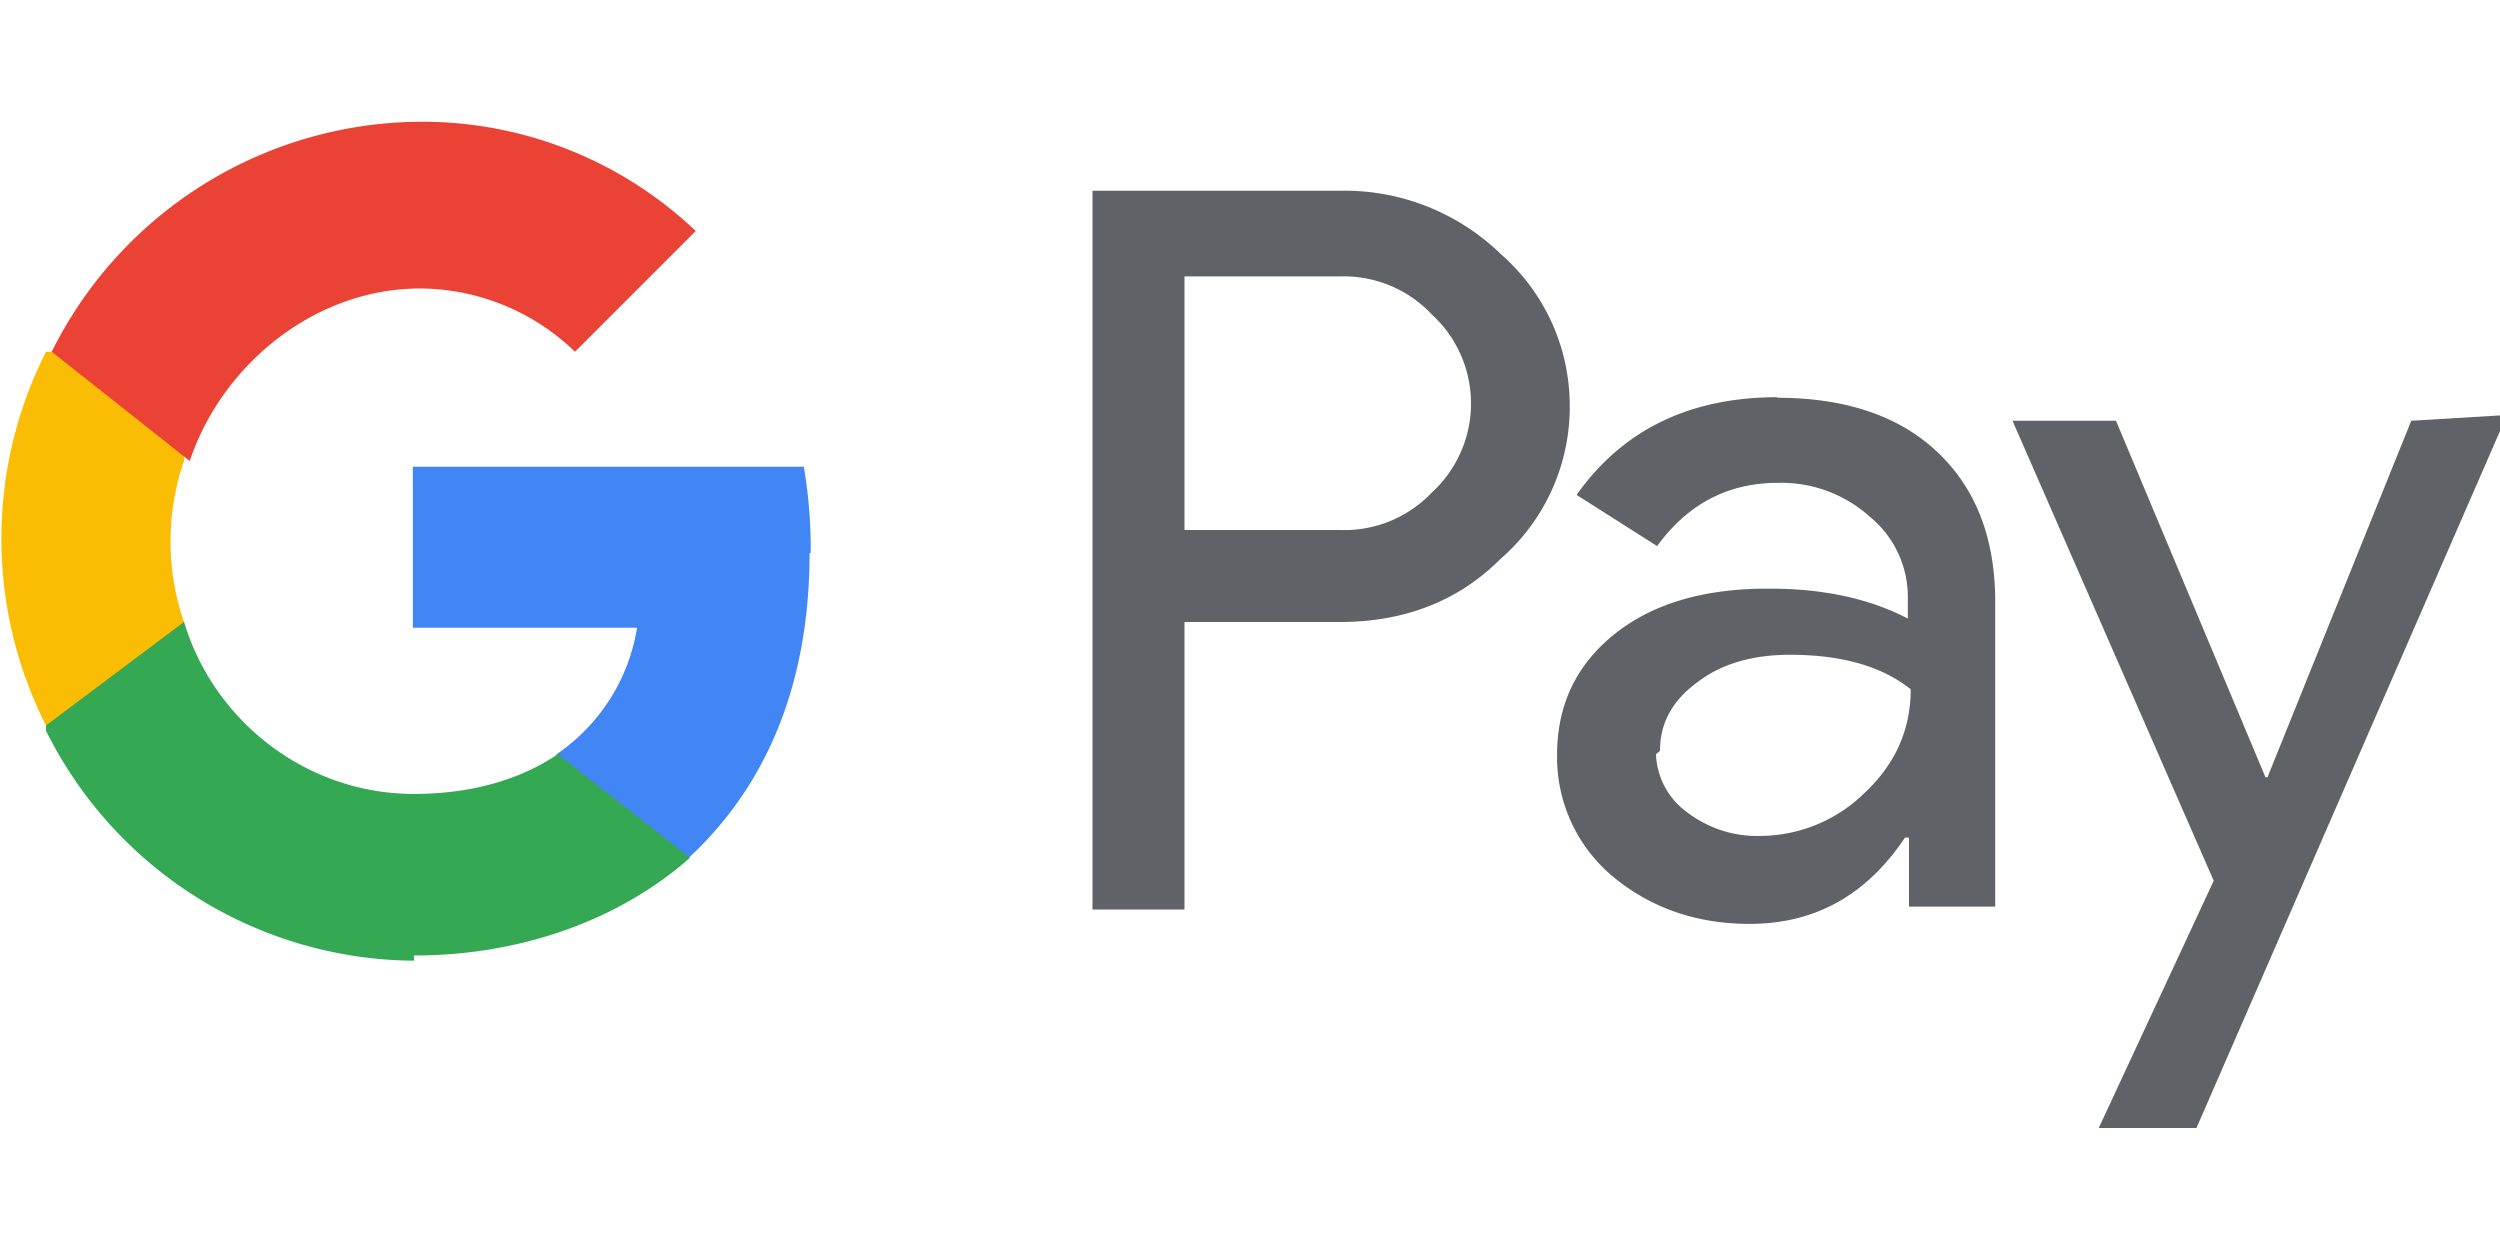
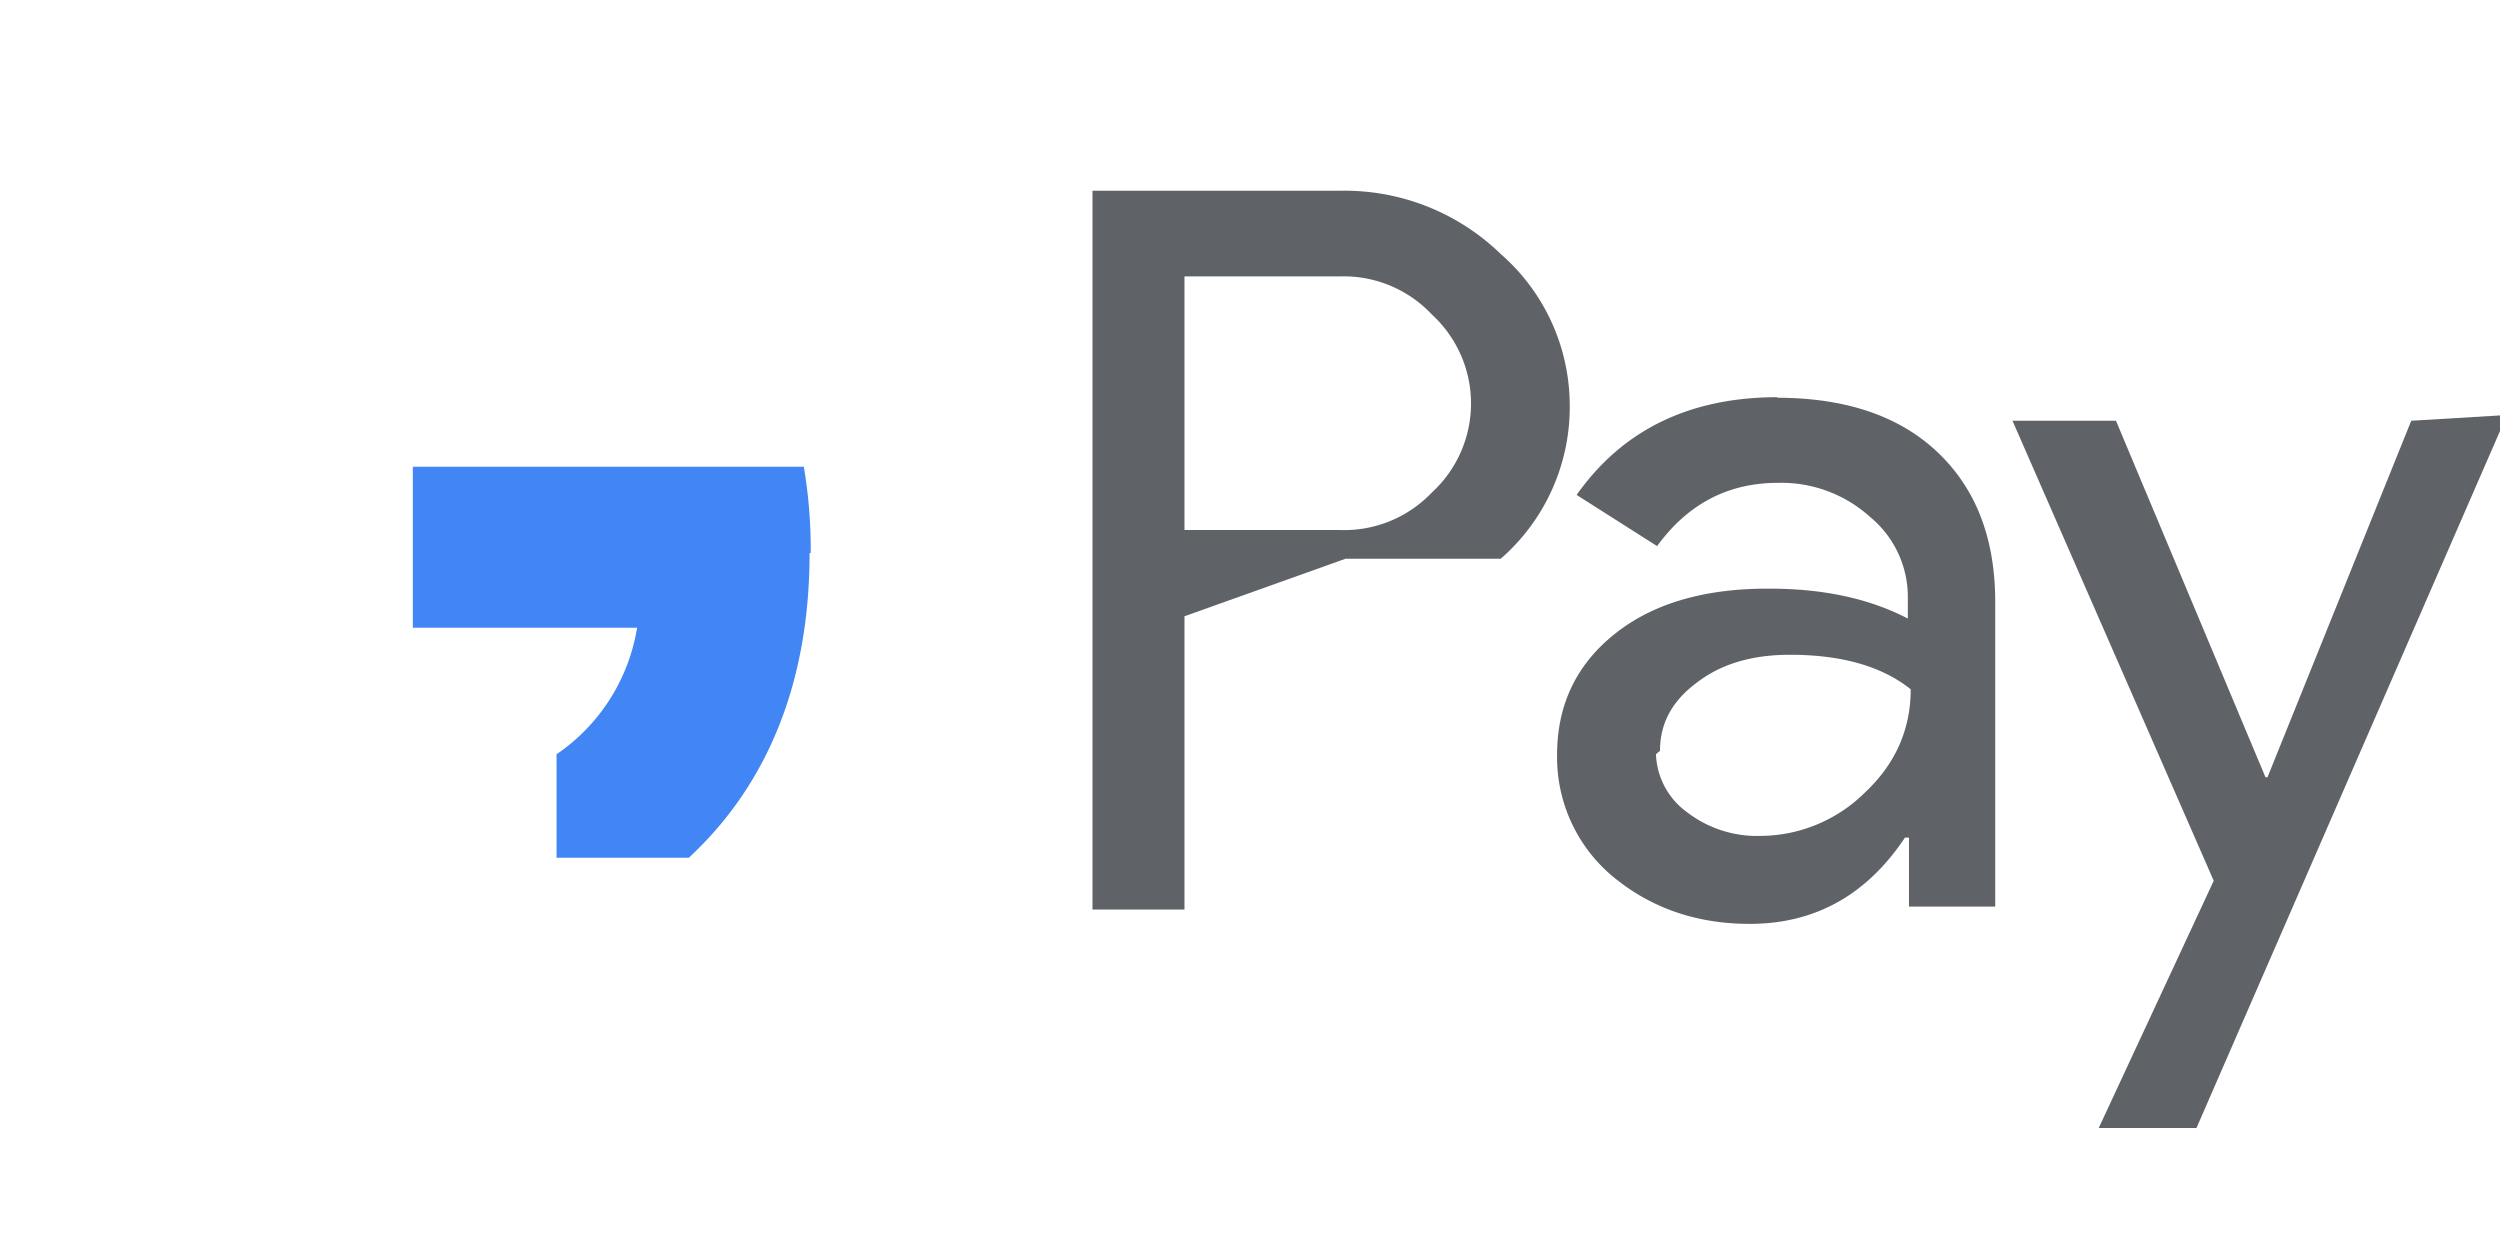
<svg xmlns="http://www.w3.org/2000/svg" class="main-header__logo-image" fill="#a1a1a1" role="presentation" version="1.1" viewBox="0 0 100 50">
  <g transform="matrix(.23 0 0 .23 -.001 5.1)">
    <g fill="#5f6368">
-       <path d="m206 85v51h-16v-125h43a39 39 0 0 1 28 11 35 35 0 0 1 12 26 35 35 0 0 1-12 27q-11 11-28 11h-27zm0-59v44h27a21 21 0 0 0 16-6.5 21 21 0 0 0 0-31 21 21 0 0 0-16-6.6h-27z" />
+       <path d="m206 85v51h-16v-125h43a39 39 0 0 1 28 11 35 35 0 0 1 12 26 35 35 0 0 1-12 27h-27zm0-59v44h27a21 21 0 0 0 16-6.5 21 21 0 0 0 0-31 21 21 0 0 0-16-6.6h-27z" />
      <path d="m309 47q18 0 28 9.5t10 26v53h-15v-12h-0.7q-10 15-27 15-14 0-24-8.4a27 27 0 0 1-9.5-21q0-13 10-21t27-7.9q14 0 24 5.2v-3.7a18 18 0 0 0-6.6-14 23 23 0 0 0-16-5.9q-13 0-21 11l-14-8.9q12-17 35-17zm-21 62a13 13 0 0 0 5.3 10 20 20 0 0 0 13 4.2 26 26 0 0 0 18-7.5q8-7.5 8-18-7.5-6-21-6-9.8 0-16 4.7c-4.4 3.2-6.6 7.1-6.6 12z" />
      <path d="m436 50-54 124h-17l20-43-35-80h18l26 62h0.35l25-62z" />
    </g>
    <path d="m141 74a86 86 0 0 0-1.2-15h-68v28h39a33 33 0 0 1-14 22v18h23c14-13 21-31 21-53z" fill="#4285f4" />
-     <path d="m72 144c19 0 36-6.4 48-17l-23-18c-6.5 4.4-15 6.9-25 6.9-19 0-35-13-40-30h-24v19a72 72 0 0 0 64 40z" fill="#34a853" />
-     <path d="m32 86a43 43 0 0 1 0-28v-19h-24a72 72 0 0 0 0 65z" fill="#fbbc04" />
-     <path d="m72 28a39 39 0 0 1 28 11l21-21a69 69 0 0 0-48-19 72 72 0 0 0-64 40l24 19c5.7-17 22-30 40-30z" fill="#ea4335" />
  </g>
</svg>